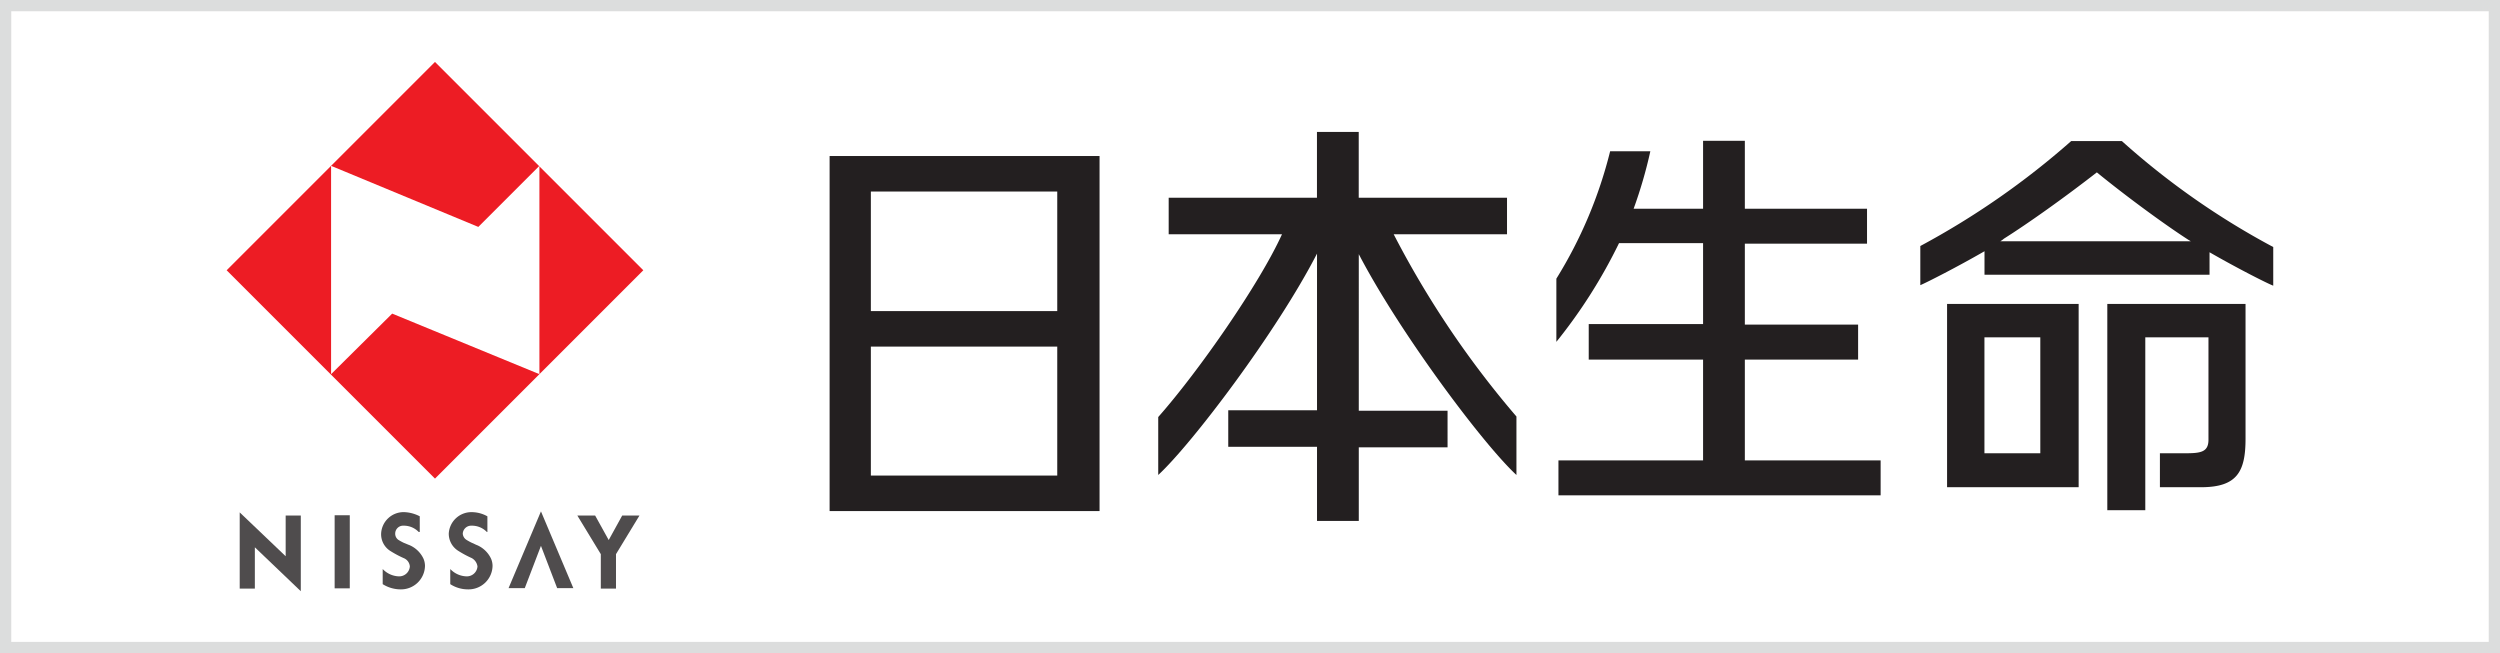
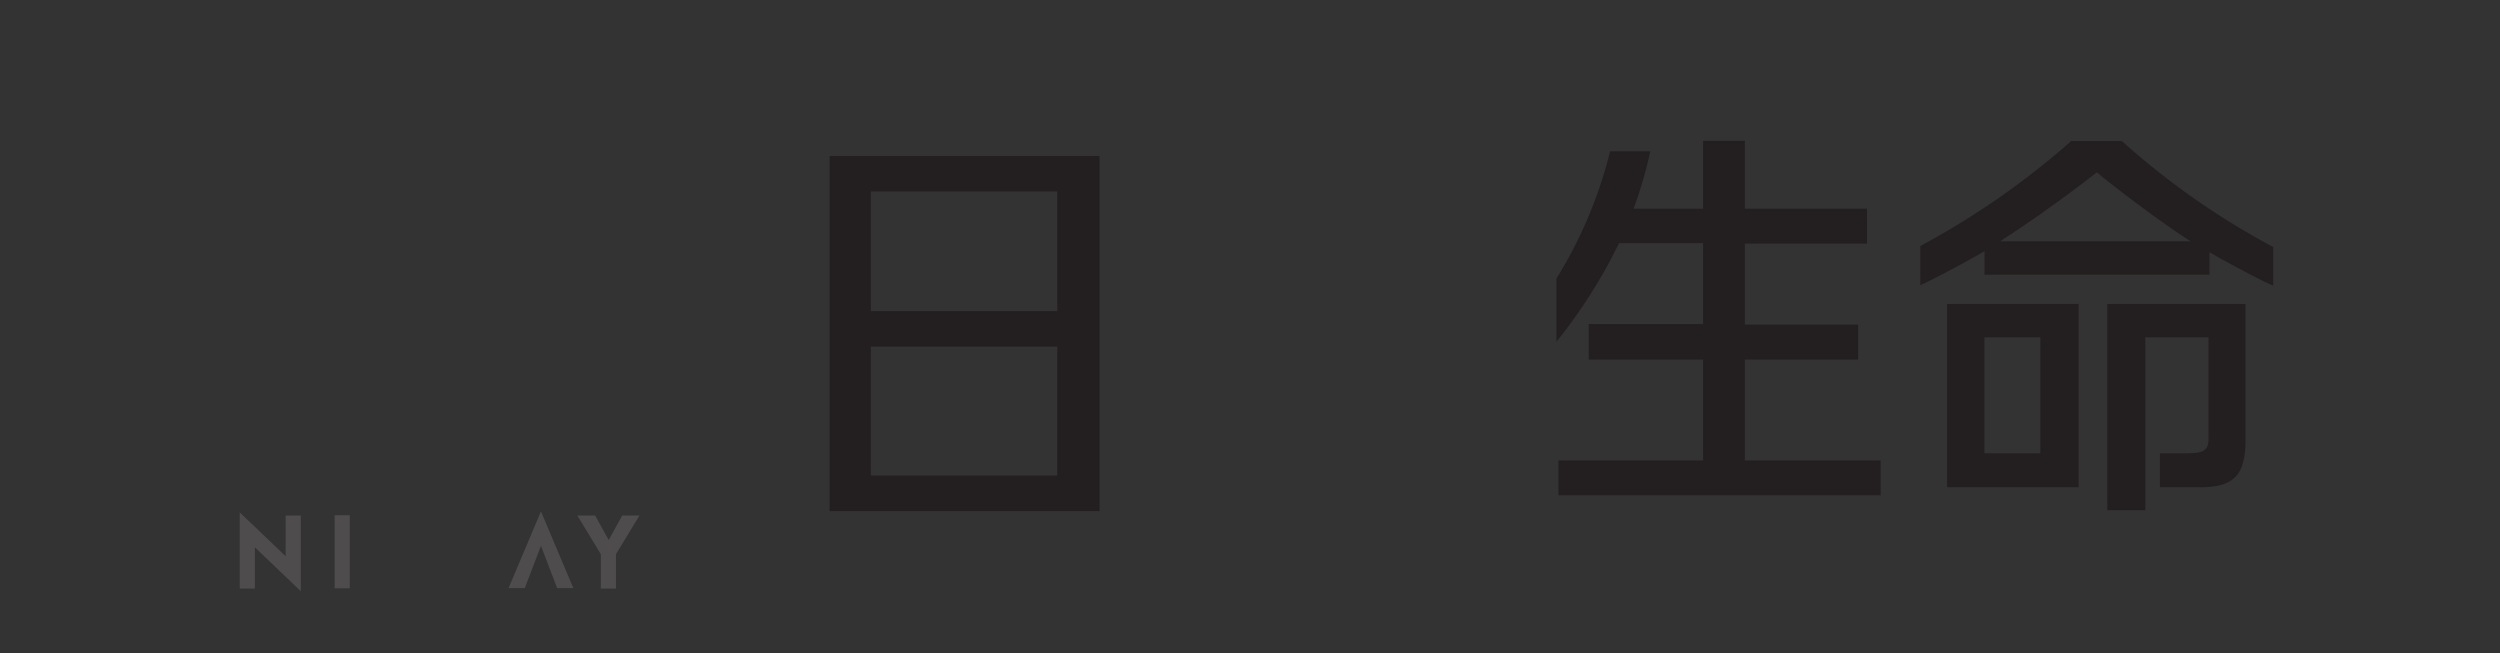
<svg xmlns="http://www.w3.org/2000/svg" width="222" height="58" viewBox="0 0 222 58">
  <rect x="0" y="0" width="222" height="58" fill="#333333" stroke="none" />
  <g id="グループ_192" data-name="グループ 192" transform="translate(0.5 0.5)">
-     <rect id="長方形_105" data-name="長方形 105" width="221" height="57" fill="#fff" stroke="#dcdddd" stroke-miterlimit="10" stroke-width="1" />
    <g id="g468">
      <g id="g470">
        <path id="path646" d="M93.384,27.125H76.832V16.508H93.384ZM76.832,30.278H93.384V41.73H76.832ZM97.14,13.355H73.169V44.883H97.14Z" fill="#231f20" />
        <g id="g648">
-           <path id="path650" d="M123.262,20.305h10.061V17.059H120.155V11.218h-3.709v5.841H103.279v3.246H113.34c-1.994,4.4-7.418,12.194-10.989,16.228v5.146c2.968-2.735,10.525-12.7,14.1-19.658V35.93h-7.882v3.245h7.882v6.584h3.709V39.222h7.883V35.976h-7.883V22.067c3.617,6.955,11.035,16.877,14,19.612V36.486a84,84,0,0,1-10.9-16.181" fill="#231f20" />
-         </g>
+           </g>
        <g id="g652">
          <path id="path654" d="M154.442,40.381V31.433H164.5V28.326H154.442V21.14h10.85V18.033h-10.85V12.006h-3.709v6.027h-6.166a40.4,40.4,0,0,0,1.483-5.1h-3.57a39.449,39.449,0,0,1-4.775,11.313v5.61a46.044,46.044,0,0,0,5.563-8.763h7.465V28.28H140.579v3.153h10.154v8.948H137.89v3.106H166.5V40.381H154.442" fill="#231f20" />
        </g>
        <g id="g656">
          <path id="path658" d="M177.124,20.926a1.874,1.874,0,0,0,.324-.232c2.133-1.344,5.332-3.616,8.253-5.888,2.55,2.087,6.028,4.637,8.114,5.981l.232.139Zm10.8-8.9h-4.5a70.9,70.9,0,0,1-13.4,9.32v3.477c.556-.232,3.292-1.623,5.7-3.014v2.087h19.983V21.9c2.411,1.391,5.147,2.782,5.657,2.967V21.436a67.93,67.93,0,0,1-13.446-9.412m-1.3,32.78h3.384V29.457h5.61v9.088c0,1.113-.7,1.205-2.086,1.205h-2.226v3.014h3.663c3.2,0,3.941-1.391,3.941-4.312V26.49H186.629V44.8Zm-10.9-15.347h4.961V39.75h-4.961ZM172.4,42.764h11.684V26.49H172.4Z" fill="#231f20" />
        </g>
        <g id="g660">
-           <path id="path662" d="M47.4,32.726v-18.5l-5.425,5.424L28.9,14.227v18.5l5.425-5.378ZM56.626,23.5,38.127,42l-18.5-18.5L38.127,5Z" fill="#ed1c24" />
-         </g>
+           </g>
        <g id="g664">
          <path id="path666" d="M24.867,45.277v3.617L20.786,45v6.769h1.345V48.1l4.08,3.9V45.277Z" fill="#4f4c4d" />
        </g>
        <path id="path668" d="M29.216,51.745H30.56V45.254H29.216Z" fill="#4f4c4d" />
        <g id="g670">
          <path id="path672" d="M46.1,51.726l1.437-3.755,1.438,3.755h1.437l-2.875-6.815L44.66,51.726Z" fill="#4f4c4d" />
        </g>
        <g id="g674">
          <path id="path676" d="M54.753,45.277l-1.2,2.179-1.206-2.179H50.766l2.086,3.431v3.06H54.2v-3.06l2.086-3.431Z" fill="#4f4c4d" />
        </g>
        <g id="g678">
-           <path id="path680" d="M36.68,46.738a1.835,1.835,0,0,0-1.252-.557h-.185a.705.705,0,0,0-.649.7.661.661,0,0,0,.278.556,4.9,4.9,0,0,0,.51.278c.139.047.325.139.464.186A2.437,2.437,0,0,1,37.1,49.1a1.648,1.648,0,0,1,.139.649,2.129,2.129,0,0,1-2.179,2.087,3,3,0,0,1-1.577-.464V50.029a2.075,2.075,0,0,0,1.391.65.949.949,0,0,0,1.02-.881.868.868,0,0,0-.556-.742,9.393,9.393,0,0,1-1.206-.649,1.753,1.753,0,0,1-.788-1.53,2,2,0,0,1,2.04-1.9,3.239,3.239,0,0,1,1.391.371v1.391" fill="#4f4c4d" />
-         </g>
+           </g>
        <g id="g682">
-           <path id="path684" d="M42.731,46.738a1.837,1.837,0,0,0-1.252-.557h-.185a.749.749,0,0,0-.7.7.705.705,0,0,0,.325.556,4.8,4.8,0,0,0,.51.278c.139.047.278.139.417.186A2.437,2.437,0,0,1,43.1,49.1a1.631,1.631,0,0,1,.139.649,2.129,2.129,0,0,1-2.179,2.087,2.879,2.879,0,0,1-1.577-.464V50.029a2.075,2.075,0,0,0,1.391.65A.949.949,0,0,0,41.9,49.8a1,1,0,0,0-.51-.742,9.443,9.443,0,0,1-1.205-.649,1.792,1.792,0,0,1-.835-1.53,2.016,2.016,0,0,1,2.087-1.9,2.862,2.862,0,0,1,1.344.371v1.391" fill="#4f4c4d" />
-         </g>
+           </g>
      </g>
    </g>
  </g>
</svg>